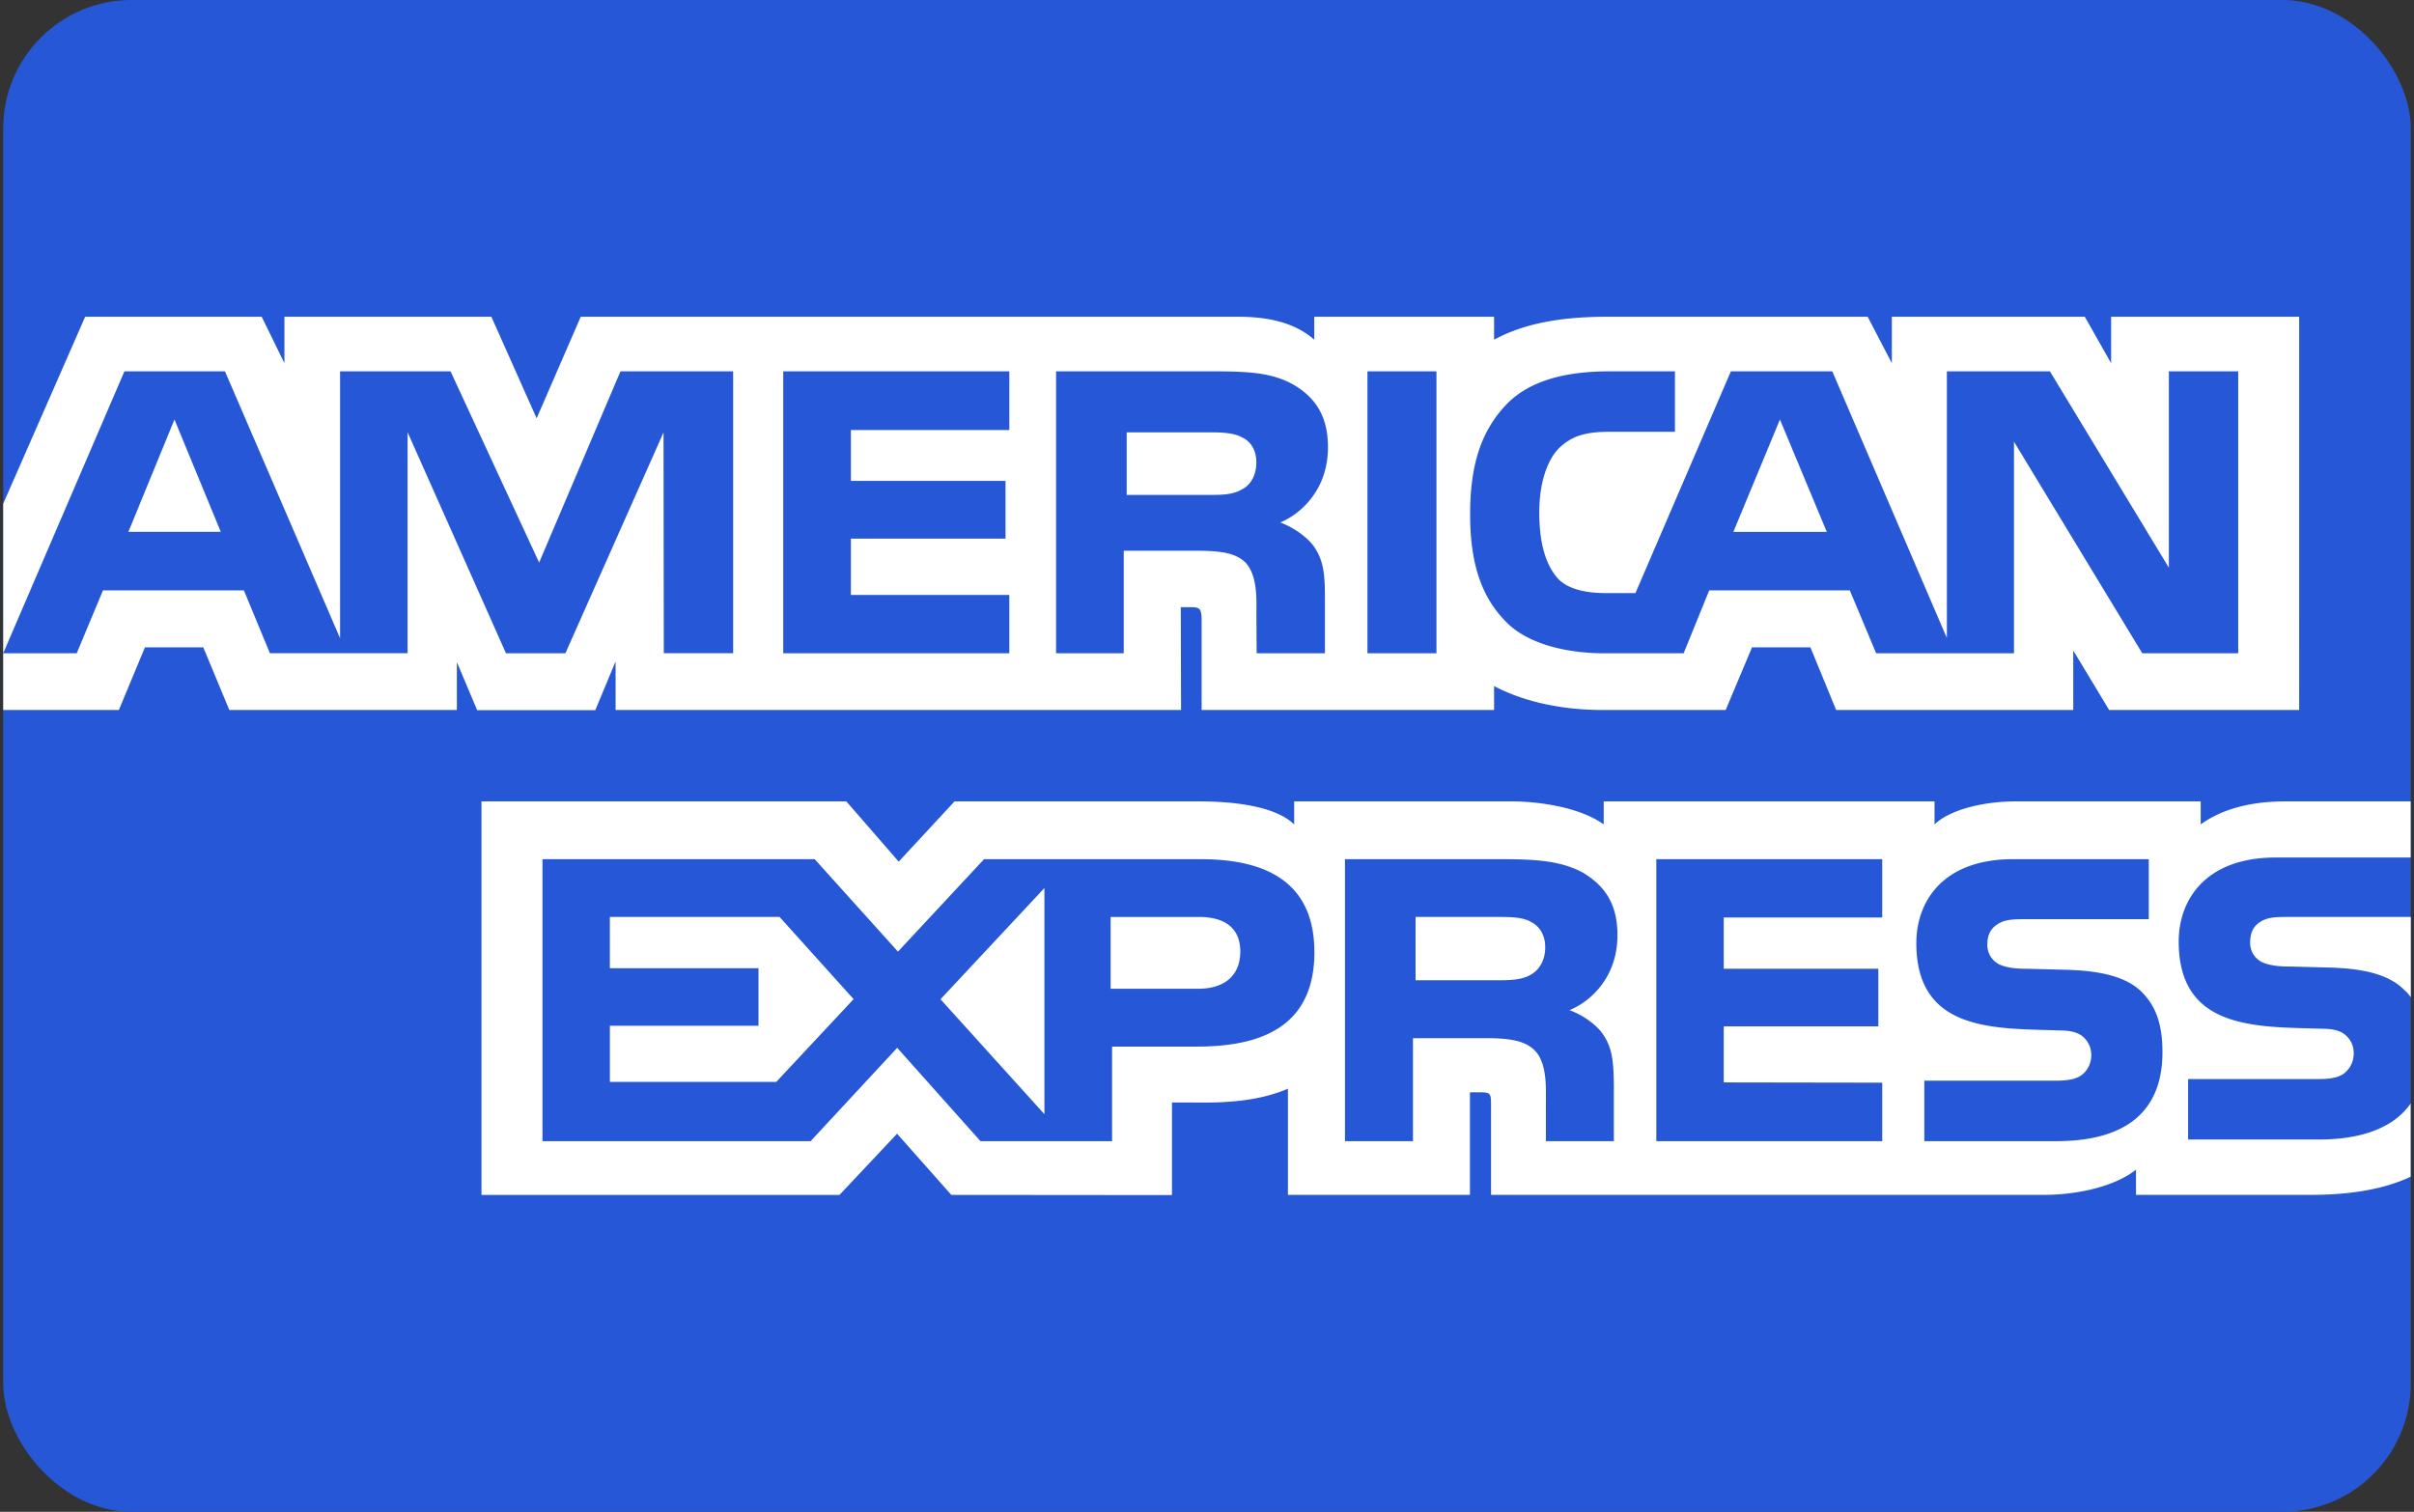
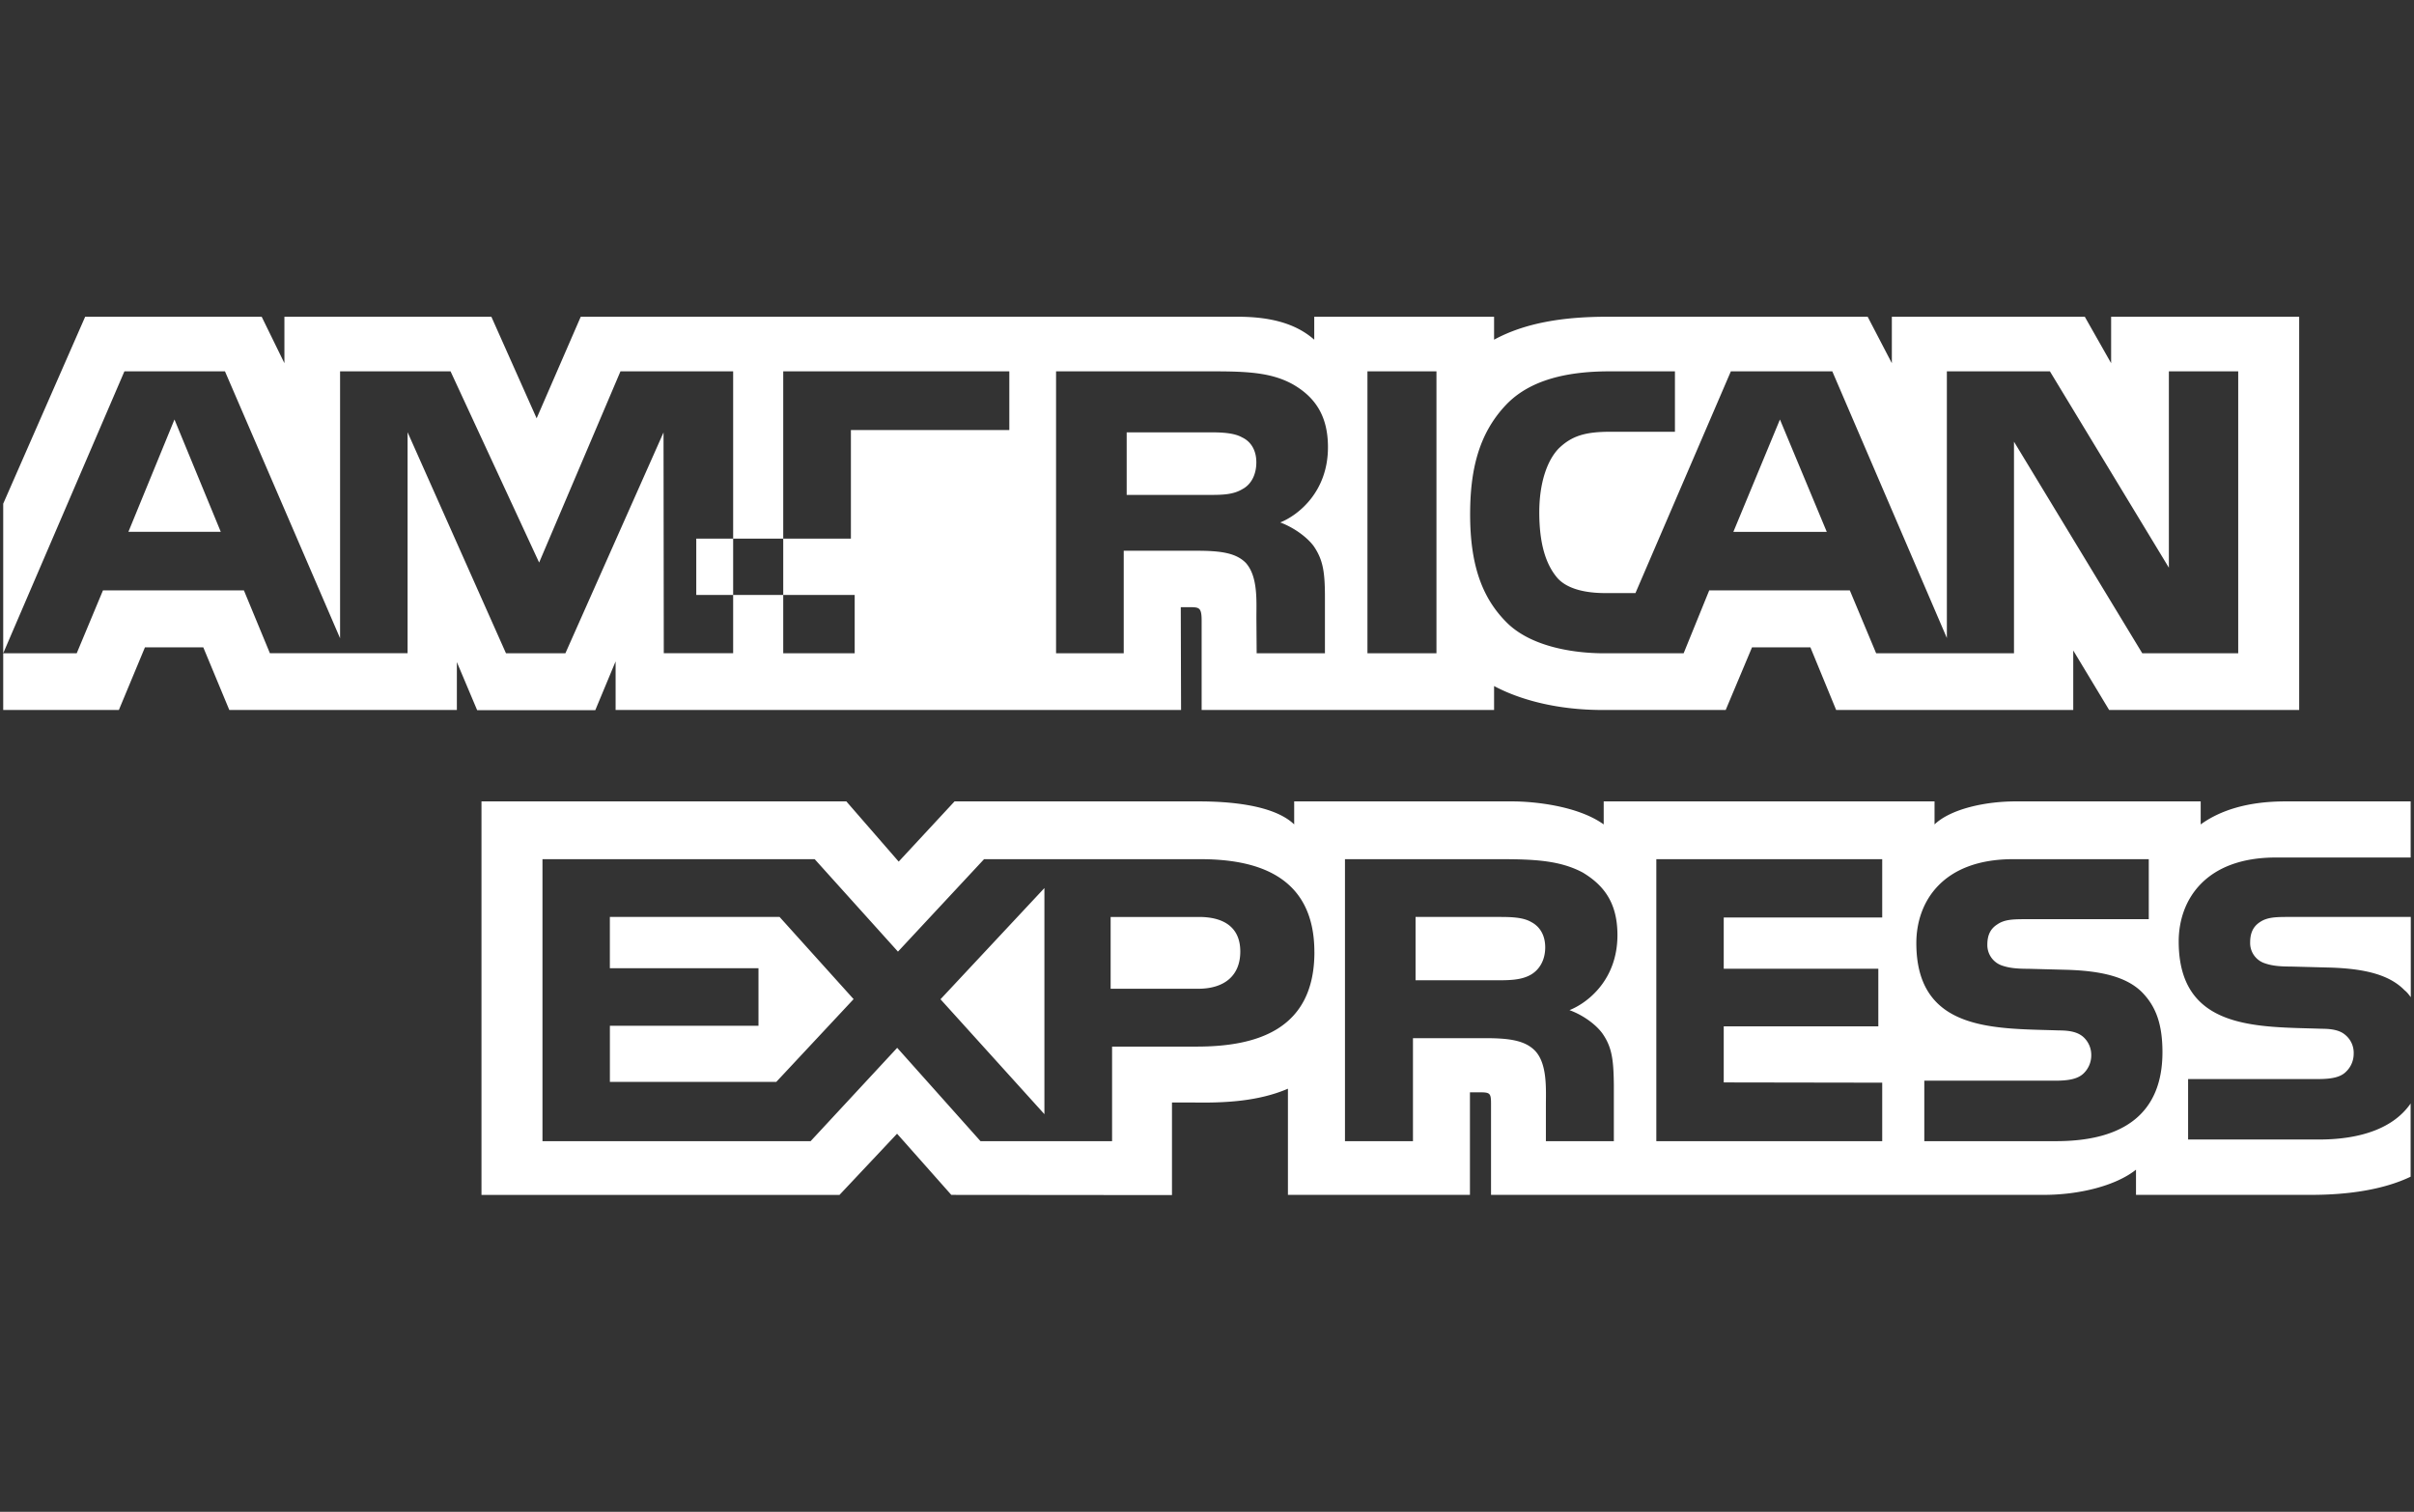
<svg xmlns="http://www.w3.org/2000/svg" viewBox="0 0 752 471">
  <rect x="0" y="0" width="752" height="471" fill="#333333" stroke="none" />
  <g fill="none" fill-rule="evenodd">
-     <rect fill="#2557D6" x="1" width="750" height="471" rx="40" />
-     <path d="M1 221.19h36.03l8.12-19.51h18.18l8.1 19.5h70.89v-14.91l6.32 14.98h36.8l6.33-15.2v15.14h176.15l-.09-32.03h3.41c2.39.08 3.09.3 3.09 4.23v27.8h91.1v-7.46c7.35 3.92 18.78 7.46 33.82 7.46h38.33l8.2-19.51h18.19l8.02 19.5h73.86v-18.53l11.18 18.54h59.2V98.68h-58.58v14.47l-8.2-14.47h-60.11v14.47l-7.53-14.47h-81.2c-13.58 0-25.53 1.89-35.18 7.15v-7.15h-56.02v7.15c-6.14-5.42-14.51-7.15-23.82-7.15H180.91l-13.74 31.64-14.1-31.64H88.6v14.47l-7.08-14.47H26.53L1 156.92v64.27zm227.4-17.68h-21.62l-.08-68.79-30.57 68.8h-18.51l-30.65-68.86v68.85H84.08l-8.1-19.59h-43.9l-8.18 19.6H1l37.76-87.84h31.32l35.86 83.16v-83.16h34.41l27.6 59.58 25.34-59.58h35.1v87.83h.01zM68.78 165.7l-14.43-35.01-14.35 35h28.78zm245.64 37.82h-70.43v-87.83h70.43v18.29h-49.35v15.83h48.17v18h-48.17v17.55h49.35v18.16zm99.26-64.18c0 14-9.4 21.24-14.86 23.42 4.61 1.74 8.55 4.83 10.43 7.4 2.98 4.36 3.49 8.26 3.49 16.1v17.26h-21.27l-.08-11.07c0-5.29.51-12.89-3.33-17.12-3.08-3.08-7.77-3.75-15.36-3.75h-22.64v31.94h-21.08v-87.83h48.5c10.77 0 18.71.28 25.53 4.2 6.67 3.93 10.67 9.66 10.67 19.45zm-26.66 13.05c-2.9 1.75-6.32 1.8-10.43 1.8h-25.61v-19.5h25.96c3.68 0 7.51.16 10 1.58 2.74 1.28 4.43 4 4.43 7.77 0 3.83-1.61 6.92-4.35 8.35zm60.47 51.13h-21.51v-87.83h21.5v87.83zm249.74 0h-29.88l-39.96-65.92v65.92h-42.94l-8.2-19.59h-43.8l-7.97 19.6h-24.67c-10.25 0-23.22-2.26-30.57-9.72-7.41-7.46-11.27-17.56-11.27-33.53 0-13.03 2.3-24.94 11.37-34.35 6.82-7.01 17.49-10.24 32.02-10.24h20.41v18.82H501.8c-7.7 0-12.04 1.14-16.23 5.2-3.59 3.7-6.06 10.7-6.06 19.9 0 9.4 1.88 16.2 5.8 20.63 3.25 3.47 9.14 4.53 14.7 4.53h9.46l29.72-69.08h31.6l35.69 83.08v-83.08h32.1l37.06 61.17v-61.17h21.6v87.83zM569.07 165.7l-14.59-35.01-14.51 35.01h29.1zm181.89 178.07c-5.13 7.46-15.1 11.24-28.62 11.24h-40.71v-18.84h40.55c4.02 0 6.84-.53 8.53-2.18a7.71 7.71 0 002.5-5.73 7.2 7.2 0 00-2.58-5.81c-1.53-1.34-3.76-1.95-7.43-1.95-19.8-.67-44.5.61-44.5-27.2 0-12.74 8.13-26.15 30.26-26.15h42v-17.48h-39.03c-11.77 0-20.33 2.8-26.38 7.17v-7.17h-57.72c-9.23 0-20.06 2.28-25.19 7.17v-7.17H499.58v7.17c-8.2-5.89-22.05-7.17-28.43-7.17h-67.99v7.17c-6.49-6.25-20.92-7.17-29.71-7.17h-76.09l-17.4 18.76-16.31-18.76H149.99v122.6h111.52l17.94-19.07 16.9 19.06 68.74.06v-28.84h6.75c9.12.14 19.88-.22 29.37-4.3v33.08h56.7V340.3h2.73c3.5 0 3.84.14 3.84 3.61v28.34H636.7c10.94 0 22.37-2.8 28.7-7.85v7.85h54.63c11.37 0 22.47-1.6 30.92-5.66v-22.83zm-341.5-47.16c0 24.4-18.3 29.45-36.72 29.45h-26.31v29.47h-40.98l-25.96-29.09-26.98 29.09h-83.52v-87.86h84.8l25.94 28.8 26.82-28.8h67.37c16.73 0 35.53 4.61 35.53 28.94zm-167.63 40.44h-51.84v-17.48h46.29v-17.93h-46.3v-15.97h52.87l23.06 25.6-24.08 25.78zm83.52 10.06l-32.37-35.8 32.37-34.64v70.44zm47.88-39.07h-27.25v-22.37h27.5c7.6 0 12.89 3.09 12.89 10.77 0 7.6-5.04 11.6-13.14 11.6zm142.74-40.37h70.37v18.17h-49.37v15.97h48.16v17.93h-48.16v17.48l49.37.08v18.23h-70.37v-87.86zm-27.05 47.03c4.69 1.72 8.53 4.81 10.33 7.37 2.97 4.3 3.4 8.3 3.49 16.04v17.42h-21.17v-11c0-5.28.51-13.1-3.4-17.2-3.09-3.14-7.78-3.9-15.48-3.9h-22.53v32.1h-21.18v-87.86h48.67c10.68 0 18.45.47 25.37 4.14 6.66 4 10.84 9.5 10.84 19.51 0 14.03-9.4 21.18-14.94 23.38zM477 303.59c-2.82 1.67-6.3 1.81-10.41 1.81h-25.62v-19.73h25.97c3.75 0 7.5.08 10.06 1.58 2.73 1.43 4.36 4.15 4.36 7.9 0 3.77-1.63 6.8-4.36 8.44zm190.34 5.6c4.1 4.23 6.3 9.57 6.3 18.61 0 18.9-11.86 27.72-33.12 27.72h-41.07v-18.84h40.9c4 0 6.84-.52 8.62-2.17a7.78 7.78 0 002.49-5.73 7.5 7.5 0 00-2.58-5.81c-1.6-1.34-3.83-1.95-7.5-1.95-19.72-.67-44.41.6-44.41-27.2 0-12.74 8.04-26.15 30.14-26.15h42.27v18.7H630.7c-3.83 0-6.32.14-8.45 1.58-2.3 1.43-3.16 3.54-3.16 6.33a6.73 6.73 0 004.61 6.54c2.23.77 4.62 1 8.2 1l11.36.3c11.44.28 19.3 2.25 24.08 7.07zM751 285.67h-38.43c-3.83 0-6.38.14-8.53 1.58-2.22 1.43-3.08 3.54-3.08 6.33a6.63 6.63 0 004.61 6.54c2.22.77 4.61 1 8.13 1l11.42.3c11.53.28 19.23 2.26 23.92 7.07.86.67 1.37 1.42 1.96 2.18v-25z" fill="#FFF" />
+     <path d="M1 221.19h36.03l8.12-19.51h18.18l8.1 19.5h70.89v-14.91l6.32 14.98h36.8l6.33-15.2v15.14h176.15l-.09-32.03h3.41c2.39.08 3.09.3 3.09 4.23v27.8h91.1v-7.46c7.35 3.92 18.78 7.46 33.82 7.46h38.33l8.2-19.51h18.19l8.02 19.5h73.86v-18.53l11.18 18.54h59.2V98.68h-58.58v14.47l-8.2-14.47h-60.11v14.47l-7.53-14.47h-81.2c-13.58 0-25.53 1.89-35.18 7.15v-7.15h-56.02v7.15c-6.14-5.42-14.51-7.15-23.82-7.15H180.91l-13.74 31.64-14.1-31.64H88.6v14.47l-7.08-14.47H26.53L1 156.92v64.27zm227.4-17.68h-21.62l-.08-68.79-30.57 68.8h-18.51l-30.65-68.86v68.85H84.08l-8.1-19.59h-43.9l-8.18 19.6H1l37.76-87.84h31.32l35.86 83.16v-83.16h34.41l27.6 59.58 25.34-59.58h35.1v87.83h.01zM68.78 165.7l-14.43-35.01-14.35 35h28.78zm245.64 37.82h-70.43v-87.83h70.43v18.29h-49.35v15.83v18h-48.17v17.55h49.35v18.16zm99.26-64.18c0 14-9.4 21.24-14.86 23.42 4.61 1.74 8.55 4.83 10.43 7.4 2.98 4.36 3.49 8.26 3.49 16.1v17.26h-21.27l-.08-11.07c0-5.29.51-12.89-3.33-17.12-3.08-3.08-7.77-3.75-15.36-3.75h-22.64v31.94h-21.08v-87.83h48.5c10.77 0 18.71.28 25.53 4.2 6.67 3.93 10.67 9.66 10.67 19.45zm-26.66 13.05c-2.9 1.75-6.32 1.8-10.43 1.8h-25.61v-19.5h25.96c3.68 0 7.51.16 10 1.58 2.74 1.28 4.43 4 4.43 7.77 0 3.83-1.61 6.92-4.35 8.35zm60.47 51.13h-21.51v-87.83h21.5v87.83zm249.74 0h-29.88l-39.96-65.92v65.92h-42.94l-8.2-19.59h-43.8l-7.97 19.6h-24.67c-10.25 0-23.22-2.26-30.57-9.72-7.41-7.46-11.27-17.56-11.27-33.53 0-13.03 2.3-24.94 11.37-34.35 6.82-7.01 17.49-10.24 32.02-10.24h20.41v18.82H501.8c-7.7 0-12.04 1.14-16.23 5.2-3.59 3.7-6.06 10.7-6.06 19.9 0 9.4 1.88 16.2 5.8 20.63 3.25 3.47 9.14 4.53 14.7 4.53h9.46l29.72-69.08h31.6l35.69 83.08v-83.08h32.1l37.06 61.17v-61.17h21.6v87.83zM569.07 165.7l-14.59-35.01-14.51 35.01h29.1zm181.89 178.07c-5.13 7.46-15.1 11.24-28.62 11.24h-40.71v-18.84h40.55c4.02 0 6.84-.53 8.53-2.18a7.71 7.71 0 002.5-5.73 7.2 7.2 0 00-2.58-5.81c-1.53-1.34-3.76-1.95-7.43-1.95-19.8-.67-44.5.61-44.5-27.2 0-12.74 8.13-26.15 30.26-26.15h42v-17.48h-39.03c-11.77 0-20.33 2.8-26.38 7.17v-7.17h-57.72c-9.23 0-20.06 2.28-25.19 7.17v-7.17H499.58v7.17c-8.2-5.89-22.05-7.17-28.43-7.17h-67.99v7.17c-6.49-6.25-20.92-7.17-29.71-7.17h-76.09l-17.4 18.76-16.31-18.76H149.99v122.6h111.52l17.94-19.07 16.9 19.06 68.74.06v-28.84h6.75c9.12.14 19.88-.22 29.37-4.3v33.08h56.7V340.3h2.73c3.5 0 3.84.14 3.84 3.61v28.34H636.7c10.94 0 22.37-2.8 28.7-7.85v7.85h54.63c11.37 0 22.47-1.6 30.92-5.66v-22.83zm-341.5-47.16c0 24.4-18.3 29.45-36.72 29.45h-26.31v29.47h-40.98l-25.96-29.09-26.98 29.09h-83.52v-87.86h84.8l25.94 28.8 26.82-28.8h67.37c16.73 0 35.53 4.61 35.53 28.94zm-167.63 40.44h-51.84v-17.48h46.29v-17.93h-46.3v-15.97h52.87l23.06 25.6-24.08 25.78zm83.52 10.06l-32.37-35.8 32.37-34.64v70.44zm47.88-39.07h-27.25v-22.37h27.5c7.6 0 12.89 3.09 12.89 10.77 0 7.6-5.04 11.6-13.14 11.6zm142.74-40.37h70.37v18.17h-49.37v15.97h48.16v17.93h-48.16v17.48l49.37.08v18.23h-70.37v-87.86zm-27.05 47.03c4.69 1.72 8.53 4.81 10.33 7.37 2.97 4.3 3.4 8.3 3.49 16.04v17.42h-21.17v-11c0-5.28.51-13.1-3.4-17.2-3.09-3.14-7.78-3.9-15.48-3.9h-22.53v32.1h-21.18v-87.86h48.67c10.68 0 18.45.47 25.37 4.14 6.66 4 10.84 9.5 10.84 19.51 0 14.03-9.4 21.18-14.94 23.38zM477 303.59c-2.82 1.67-6.3 1.81-10.41 1.81h-25.62v-19.73h25.97c3.75 0 7.5.08 10.06 1.58 2.73 1.43 4.36 4.15 4.36 7.9 0 3.77-1.63 6.8-4.36 8.44zm190.34 5.6c4.1 4.23 6.3 9.57 6.3 18.61 0 18.9-11.86 27.72-33.12 27.72h-41.07v-18.84h40.9c4 0 6.84-.52 8.62-2.17a7.78 7.78 0 002.49-5.73 7.5 7.5 0 00-2.58-5.81c-1.6-1.34-3.83-1.95-7.5-1.95-19.72-.67-44.41.6-44.41-27.2 0-12.74 8.04-26.15 30.14-26.15h42.27v18.7H630.7c-3.83 0-6.32.14-8.45 1.58-2.3 1.43-3.16 3.54-3.16 6.33a6.73 6.73 0 004.61 6.54c2.23.77 4.62 1 8.2 1l11.36.3c11.44.28 19.3 2.25 24.08 7.07zM751 285.67h-38.43c-3.83 0-6.38.14-8.53 1.58-2.22 1.43-3.08 3.54-3.08 6.33a6.63 6.63 0 004.61 6.54c2.22.77 4.61 1 8.13 1l11.42.3c11.53.28 19.23 2.26 23.92 7.07.86.67 1.37 1.42 1.96 2.18v-25z" fill="#FFF" />
  </g>
</svg>